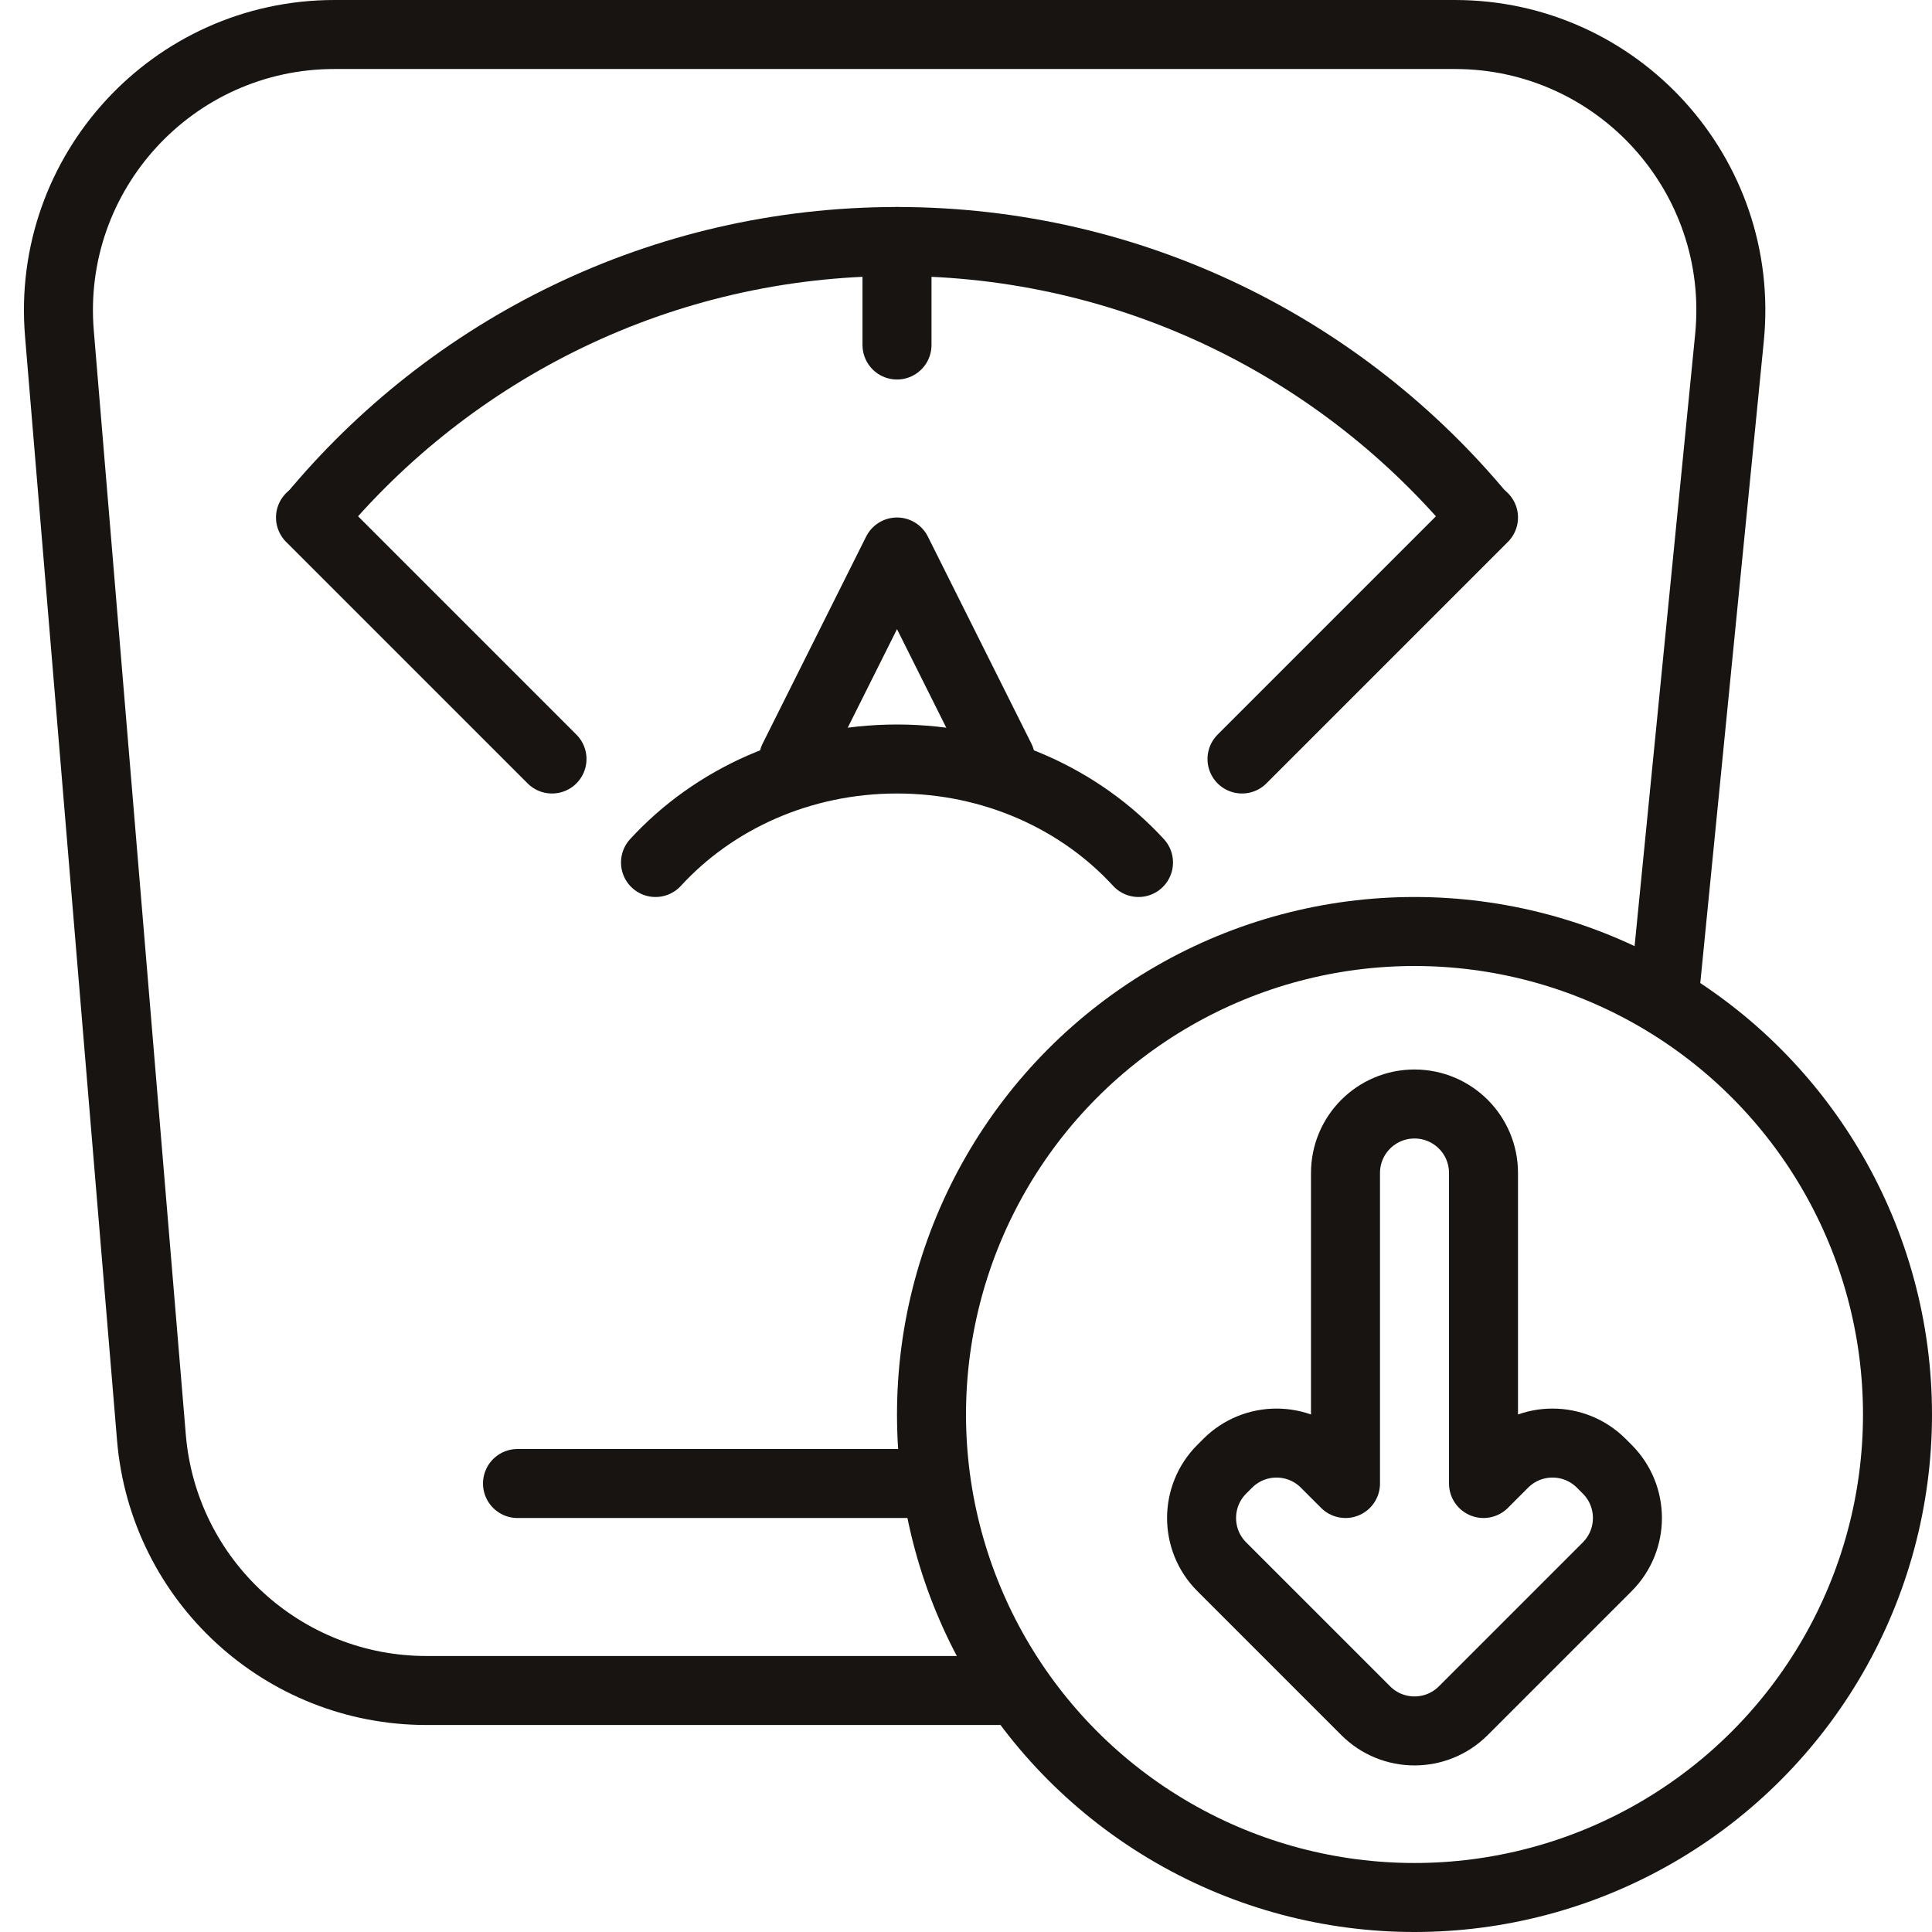
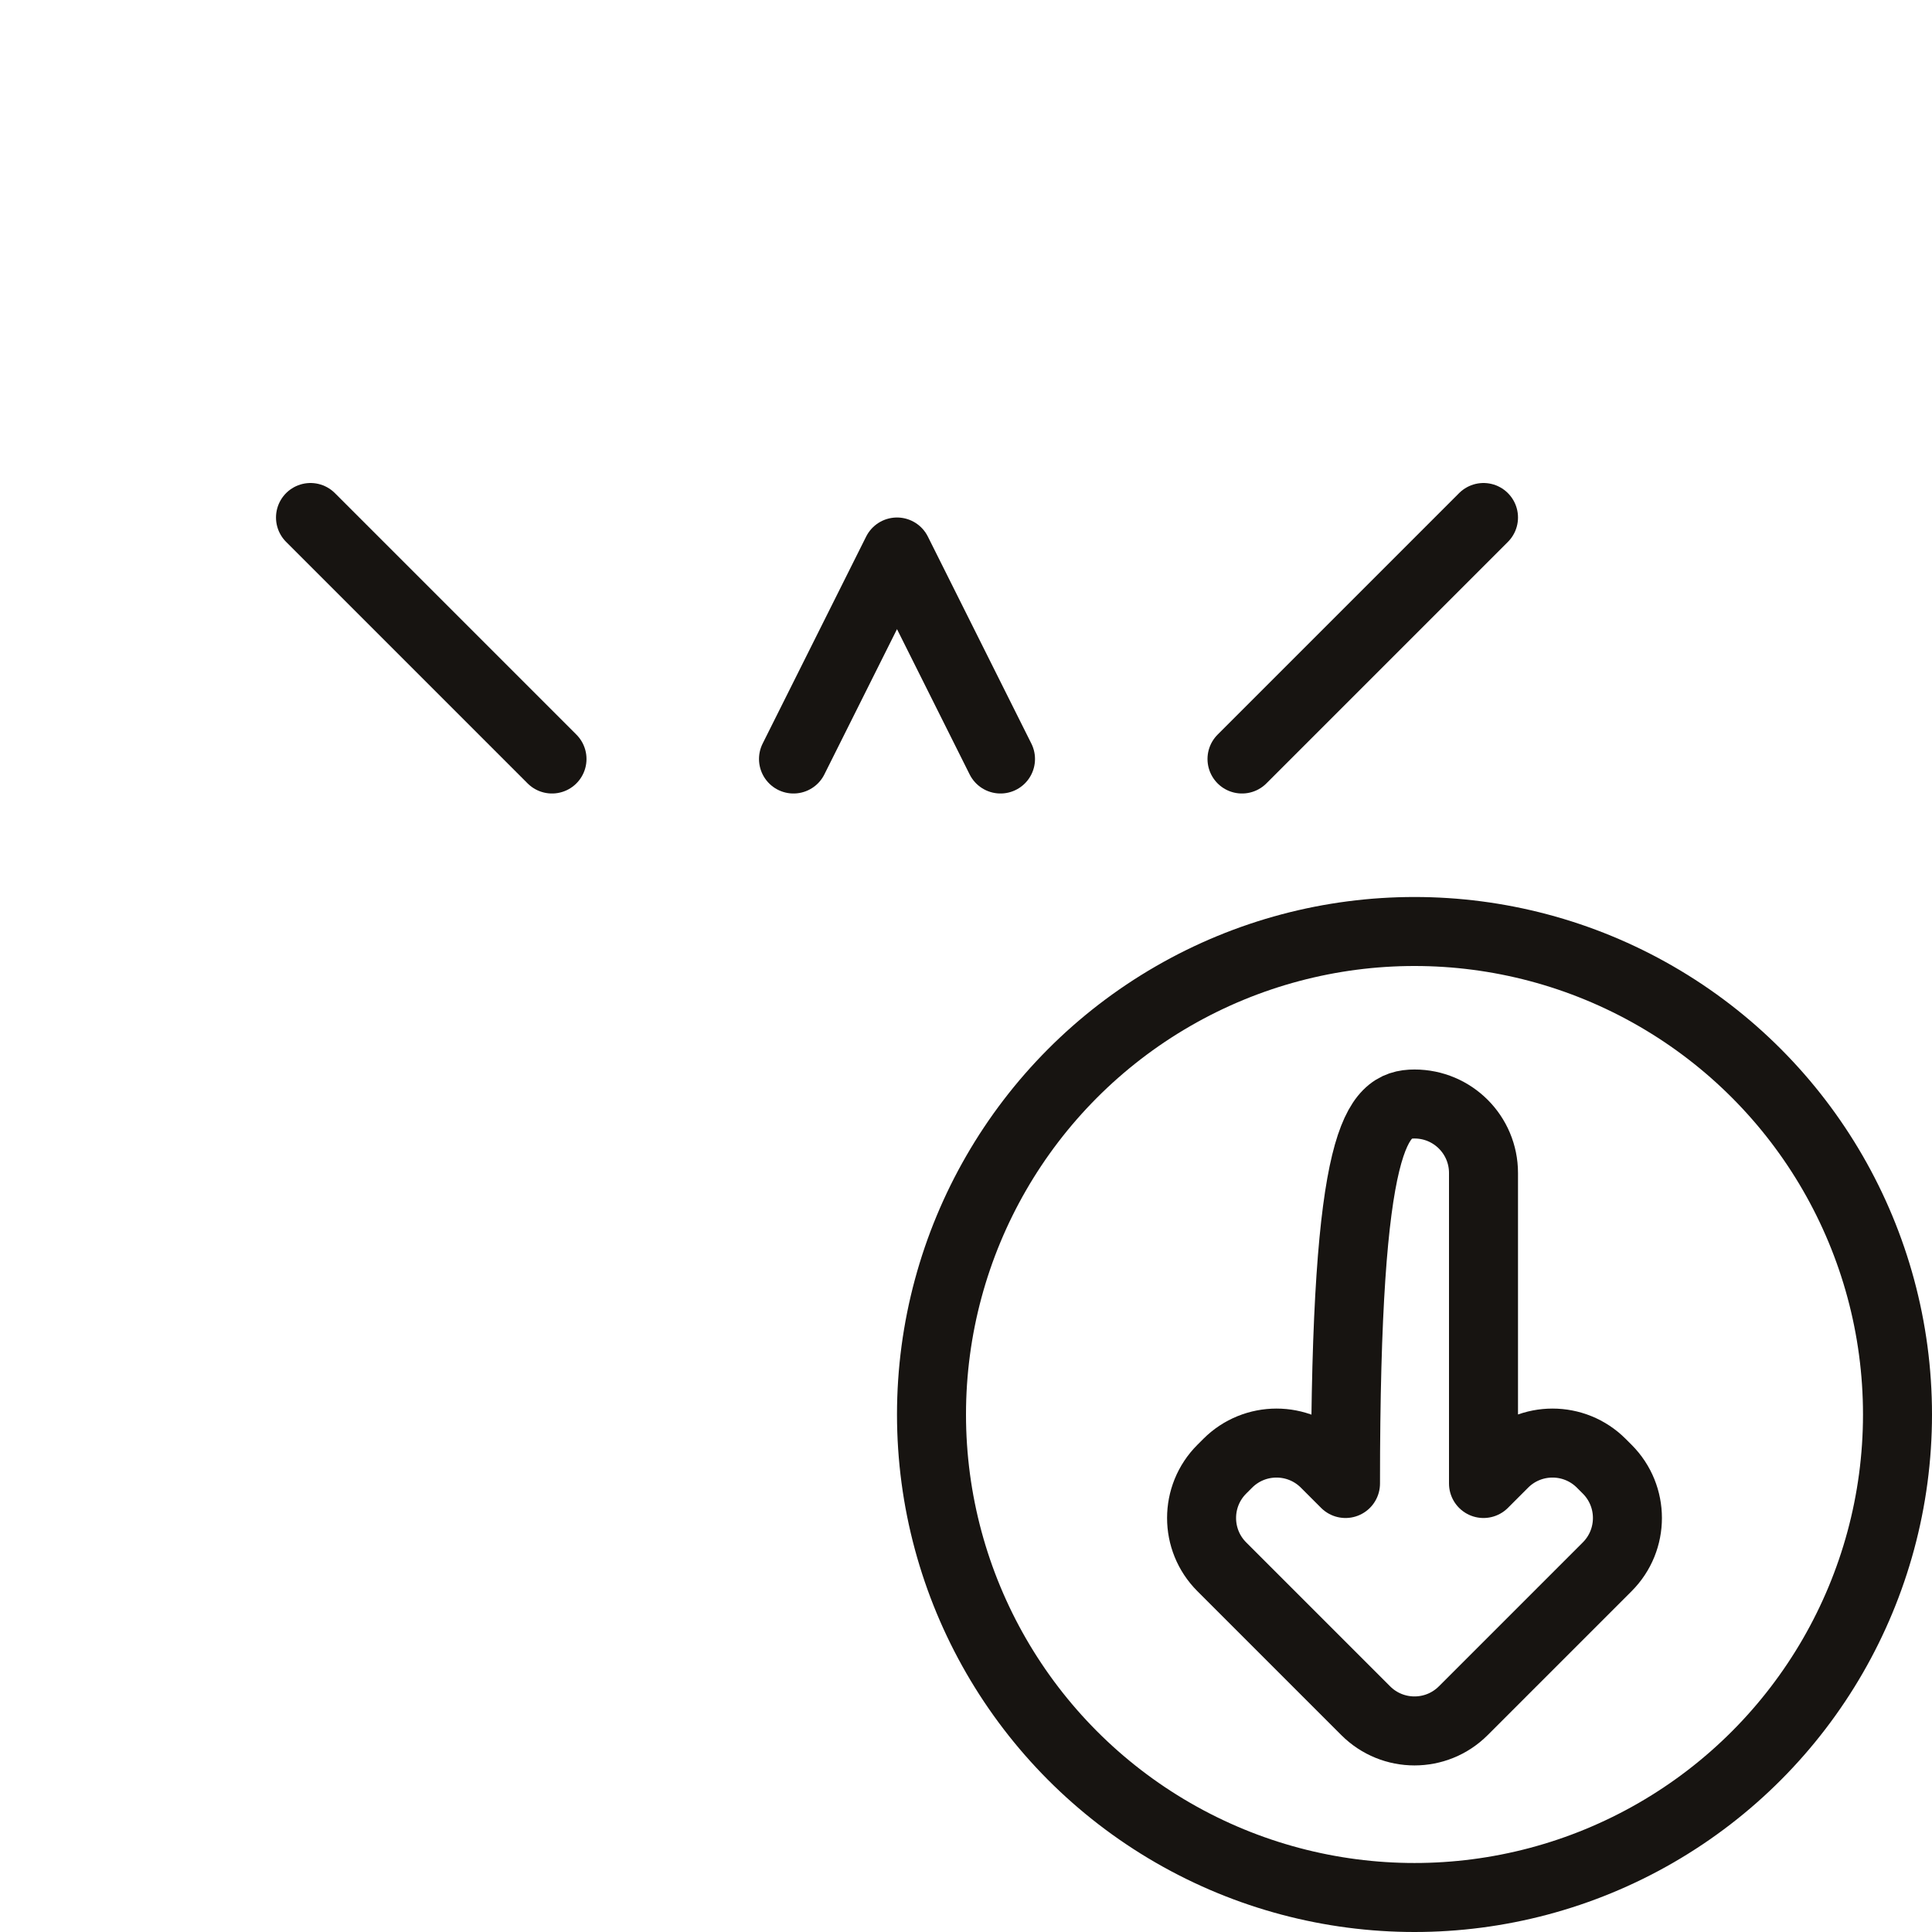
<svg xmlns="http://www.w3.org/2000/svg" width="56" height="56" viewBox="0 0 56 56" fill="none">
  <circle cx="41" cy="41" r="14" stroke="#171411" stroke-width="2" stroke-linecap="round" stroke-linejoin="round" />
-   <path d="M39 43V34C39 32.895 39.895 32 41 32C42.105 32 43 32.895 43 34V43L43.586 42.414C44.367 41.633 45.633 41.633 46.414 42.414L46.586 42.586C47.367 43.367 47.367 44.633 46.586 45.414L42.414 49.586C41.633 50.367 40.367 50.367 39.586 49.586L35.414 45.414C34.633 44.633 34.633 43.367 35.414 42.586L35.586 42.414C36.367 41.633 37.633 41.633 38.414 42.414L39 43Z" stroke="#171411" stroke-width="2" stroke-linecap="round" stroke-linejoin="round" />
-   <path d="M29 49H12.361C8.2 49 4.734 45.811 4.389 41.664L1.722 9.664C1.333 5 5.014 1 9.694 1H42.169C46.899 1 50.596 5.081 50.13 9.788L48.288 28.4" stroke="#171411" stroke-width="2" />
-   <path d="M27 43L15 43" stroke="#171411" stroke-width="2" stroke-linecap="round" />
-   <path d="M42.971 15C38.936 10.114 32.831 7 26 7C19.168 7 13.063 10.114 9.028 15" stroke="#171411" stroke-width="2" stroke-linecap="round" stroke-linejoin="round" />
-   <path d="M19 25C20.683 23.165 23.195 22 26 22C28.805 22 31.317 23.165 33 25" stroke="#171411" stroke-width="2" stroke-linecap="round" stroke-linejoin="round" />
+   <path d="M39 43C39 32.895 39.895 32 41 32C42.105 32 43 32.895 43 34V43L43.586 42.414C44.367 41.633 45.633 41.633 46.414 42.414L46.586 42.586C47.367 43.367 47.367 44.633 46.586 45.414L42.414 49.586C41.633 50.367 40.367 50.367 39.586 49.586L35.414 45.414C34.633 44.633 34.633 43.367 35.414 42.586L35.586 42.414C36.367 41.633 37.633 41.633 38.414 42.414L39 43Z" stroke="#171411" stroke-width="2" stroke-linecap="round" stroke-linejoin="round" />
  <path d="M9 15L16 22" stroke="#171411" stroke-width="2" stroke-linecap="round" />
  <path d="M43 15L36 22" stroke="#171411" stroke-width="2" stroke-linecap="round" />
-   <path d="M26 7V10" stroke="#171411" stroke-width="2" stroke-linecap="round" />
  <path d="M23 22L26 16L29 22" stroke="#171411" stroke-width="2" stroke-linecap="round" stroke-linejoin="round" />
</svg>